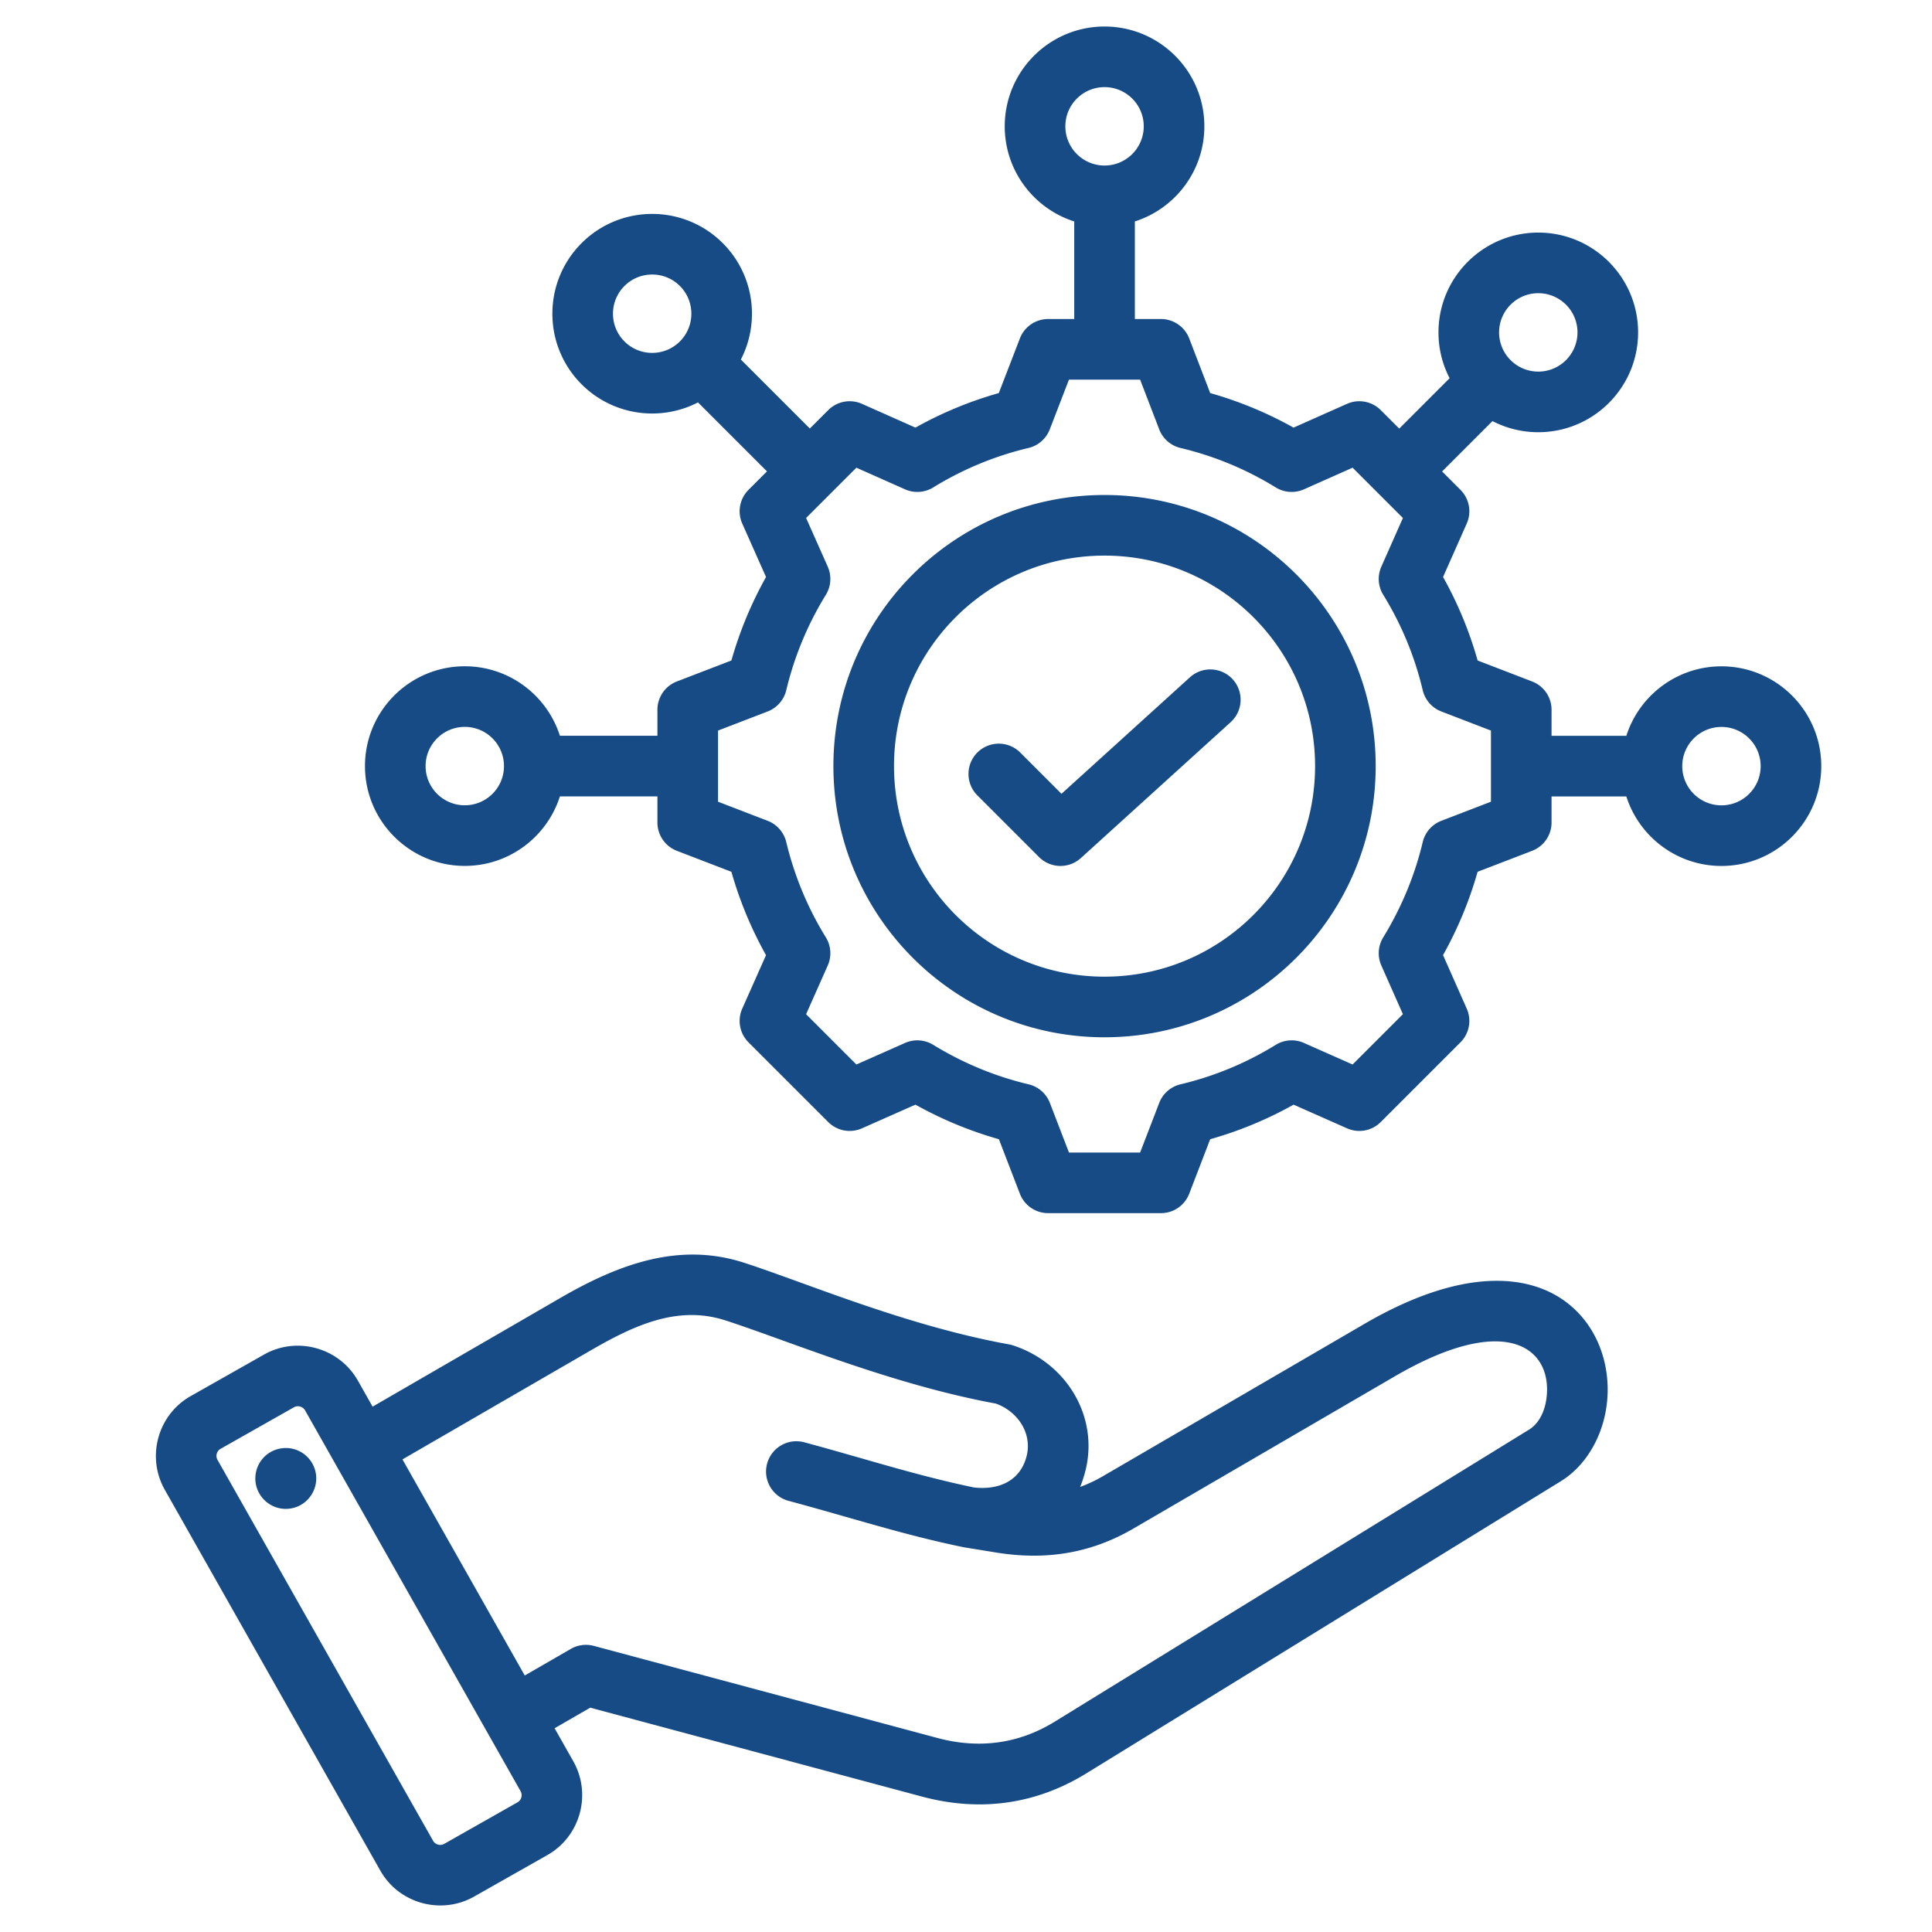
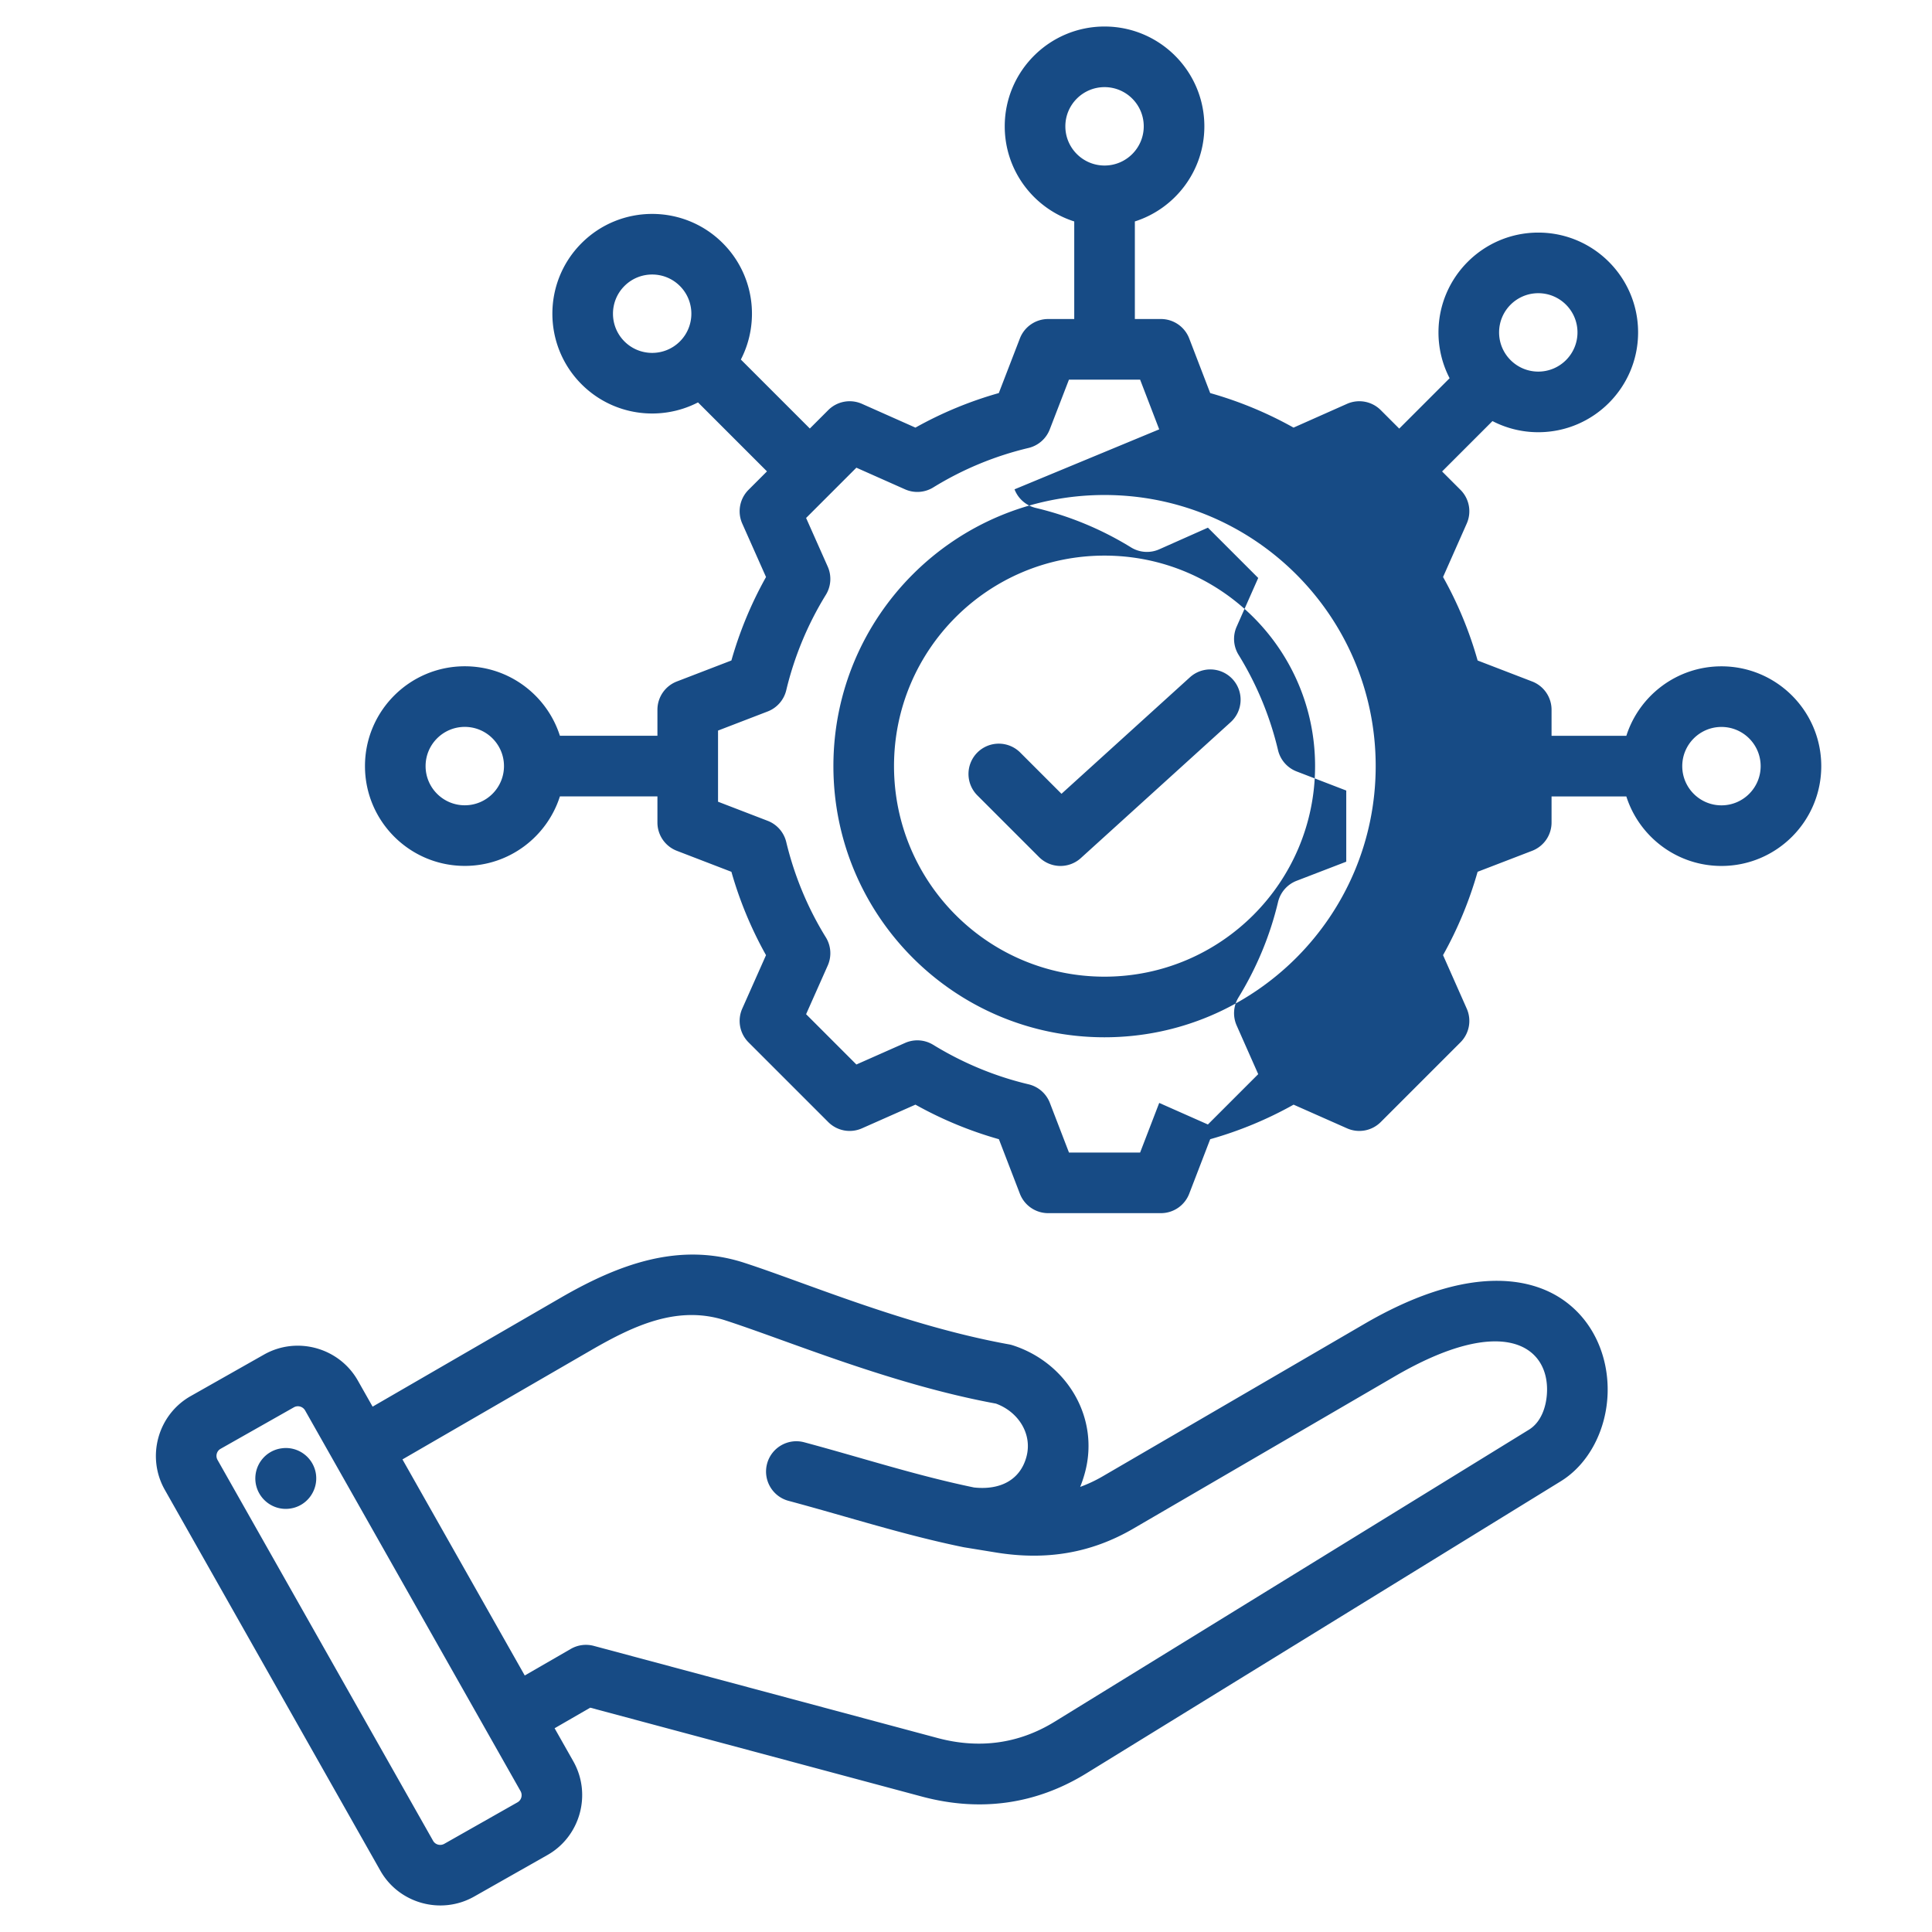
<svg xmlns="http://www.w3.org/2000/svg" version="1.1" width="512" height="512" x="0" y="0" viewBox="0 0 510 510" style="enable-background:new 0 0 512 512" xml:space="preserve" fill-rule="evenodd" class="">
  <g>
-     <path d="m146.403 456.215 4.945 8.737.011.02c4.898 8.712 1.791 19.829-6.871 24.721l-19.345 10.965-.024.013c-8.713 4.898-19.829 1.791-24.724-6.875l-56.888-100.52c-4.943-8.72-1.835-19.848 6.838-24.747l19.368-10.965.007-.004c8.669-4.896 19.79-1.82 24.727 6.849l.011.019 3.901 6.893 49.661-28.752c15.522-8.977 31.398-14.758 48.446-9.222 16.253 5.27 42.785 16.638 69.864 21.531.353.064.701.151 1.042.262 14.278 4.623 22.933 19.073 19.034 33.571a32.87 32.87 0 0 1-1.264 3.793 37.191 37.191 0 0 0 6.003-2.827l68.979-40.175c25.501-14.856 42.525-13.06 52.149-6.604 8.427 5.654 12.354 15.296 12.102 24.771-.255 9.585-4.856 18.722-12.373 23.351l-125.165 77.063c-13.445 8.298-28.171 10.25-43.427 6.18l-.009-.002-87.594-23.476zm-40.163-70.968 32.282 57.043 12.154-7.018a8.002 8.002 0 0 1 6.071-.8l90.789 24.332c10.852 2.895 21.334 1.566 30.897-4.336l.008-.005 125.171-77.067c3.191-1.964 4.66-6.084 4.768-10.152.321-12.049-11.806-20.459-40.202-3.917L299.2 403.5c-11.298 6.585-23.139 8.413-36.045 6.359l-.027-.004-8.55-1.392-.011-.001a8.743 8.743 0 0 1-.323-.06l-.011-.002c-15.589-3.2-30.047-7.908-46.091-12.219-4.264-1.146-6.795-5.538-5.649-9.802s5.538-6.796 9.802-5.65c15.607 4.194 29.677 8.795 44.827 11.93 7.024.76 12.215-2.073 13.832-8.098l.001-.004c1.631-6.065-2.191-11.916-8.066-14.042-27.671-5.094-54.748-16.562-71.36-21.949l-.004-.001c-12.567-4.081-24.052 1.237-35.494 7.854zm-25.698-12.923-.008-.013c-.594-1.025-1.913-1.402-2.945-.82l-19.361 10.961-.007.004c-1.026.58-1.379 1.899-.794 2.93l.002.005 56.891 100.524.003.006c.584 1.033 1.912 1.387 2.95.806l19.326-10.954.01-.006c1.034-.583 1.387-1.912.805-2.951zm-6.264 10.006c4.39-.654 8.467 2.378 9.121 6.769.627 4.39-2.405 8.494-6.795 9.121-4.391.653-8.468-2.405-9.121-6.795-.628-4.391 2.404-8.468 6.795-9.095zm73.524-172.103c-3.39 10.636-13.356 18.348-25.109 18.348-14.542 0-26.347-11.806-26.347-26.348 0-14.541 11.805-26.347 26.347-26.347 11.753 0 21.719 7.712 25.109 18.347h25.742v-6.868a8.001 8.001 0 0 1 5.126-7.466l14.401-5.542a102.25 102.25 0 0 1 9.14-22.031l-6.274-14.11a8 8 0 0 1 1.653-8.907l4.872-4.872-18.208-18.208c-9.917 5.123-22.417 3.529-30.728-4.781-10.282-10.283-10.282-26.979 0-37.261 10.283-10.283 26.979-10.283 37.261 0 8.311 8.31 9.904 20.81 4.781 30.728l18.208 18.208 4.858-4.858a8.002 8.002 0 0 1 8.907-1.653s14.11 6.274 14.109 6.275a101.554 101.554 0 0 1 22.009-9.12l5.567-14.428a8.001 8.001 0 0 1 7.464-5.12h6.883V58.456c-10.635-3.39-18.347-13.356-18.347-25.109C265.226 18.806 277.032 7 291.573 7s26.347 11.806 26.347 26.347c0 11.753-7.712 21.719-18.347 25.109v25.757h6.883a7.999 7.999 0 0 1 7.468 5.131l5.54 14.419a101.58 101.58 0 0 1 22.001 9.117l14.11-6.274a8.002 8.002 0 0 1 8.907 1.653l4.88 4.88 13.299-13.298a26.219 26.219 0 0 1-2.938-12.096c0-14.541 11.806-26.347 26.347-26.347s26.347 11.806 26.347 26.347c0 14.542-11.806 26.348-26.347 26.348a26.218 26.218 0 0 1-12.095-2.938l-13.299 13.298 4.85 4.85a8 8 0 0 1 1.658 8.897l-6.252 14.114a101.348 101.348 0 0 1 9.124 22.041l14.39 5.538a8.001 8.001 0 0 1 5.126 7.466v6.883h19.74c3.39-10.635 13.356-18.347 25.108-18.347 14.542 0 26.348 11.806 26.348 26.347 0 14.542-11.806 26.348-26.348 26.348-11.752 0-21.718-7.712-25.108-18.348h-19.74v6.884a8.001 8.001 0 0 1-5.126 7.466l-14.394 5.539a102.388 102.388 0 0 1-9.124 22.001l6.256 14.123a8 8 0 0 1-1.658 8.897l-21.044 21.043a7.997 7.997 0 0 1-8.896 1.658l-14.109-6.25a101.32 101.32 0 0 1-22.015 9.12l-5.539 14.392a8 8 0 0 1-7.467 5.127H276.69a8 8 0 0 1-7.467-5.127l-5.538-14.391a102.157 102.157 0 0 1-22.031-9.127l-14.124 6.256a7.997 7.997 0 0 1-8.896-1.658l-21.044-21.043a8 8 0 0 1-1.653-8.907l6.272-14.105a102.162 102.162 0 0 1-9.135-22.004l-14.404-5.544a8.001 8.001 0 0 1-5.126-7.466v-6.899zm-14.762-8c0-5.71-4.636-10.347-10.347-10.347s-10.347 4.637-10.347 10.347c0 5.711 4.636 10.348 10.347 10.348s10.347-4.637 10.347-10.348zM291.573 43.695c5.711 0 10.347-4.637 10.347-10.348S297.284 23 291.573 23s-10.347 4.636-10.347 10.347 4.636 10.348 10.347 10.348zm152.5 158.547c0 5.711 4.637 10.348 10.347 10.348 5.711 0 10.348-4.637 10.348-10.348 0-5.71-4.637-10.347-10.348-10.347-5.71 0-10.347 4.637-10.347 10.347zM406.07 77.398c-5.711 0-10.347 4.637-10.347 10.347 0 5.711 4.636 10.348 10.347 10.348s10.347-4.637 10.347-10.348c0-5.71-4.636-10.347-10.347-10.347zm-100.067 35.94-5.043-13.125h-18.782l-5.069 13.136a7.997 7.997 0 0 1-5.614 4.903 85.624 85.624 0 0 0-25.142 10.419 8 8 0 0 1-7.447.499l-12.844-5.711-13.272 13.272 5.711 12.845a8 8 0 0 1-.5 7.447 86.343 86.343 0 0 0-10.452 25.189 8.004 8.004 0 0 1-4.906 5.599l-13.099 5.041v18.781l13.099 5.041a7.998 7.998 0 0 1 4.904 5.594c2.14 8.887 5.648 17.391 10.448 25.153a8.002 8.002 0 0 1 .506 7.458l-5.711 12.845 13.277 13.278 12.85-5.692a8 8 0 0 1 7.419.493c7.791 4.774 16.267 8.316 25.183 10.428a8 8 0 0 1 5.622 4.911l5.042 13.1h18.78l5.042-13.1a8 8 0 0 1 5.616-4.909 85.297 85.297 0 0 0 25.131-10.412 8 8 0 0 1 7.447-.511l12.85 5.692 13.283-13.284-5.691-12.849a7.997 7.997 0 0 1 .493-7.419c4.774-7.793 8.317-16.27 10.429-25.159a8 8 0 0 1 4.91-5.617l13.099-5.041v-18.781l-13.099-5.041a8 8 0 0 1-4.911-5.622 85.462 85.462 0 0 0-10.417-25.166 7.997 7.997 0 0 1-.504-7.437l5.691-12.849-13.278-13.278-12.844 5.711a8 8 0 0 1-7.447-.499 85.624 85.624 0 0 0-25.142-10.419 7.998 7.998 0 0 1-5.618-4.914zm-14.448 17.33c39.536 0 71.593 32.02 71.593 71.556 0 39.535-32.058 71.593-71.593 71.593-39.537 0-71.557-32.056-71.557-71.593 0-39.538 32.019-71.556 71.557-71.556zm0 16c-30.697 0-55.557 24.859-55.557 55.556 0 30.699 24.858 55.593 55.557 55.593s55.593-24.893 55.593-55.593c0-30.698-24.895-55.556-55.593-55.556zm-33.556 63.295a8.003 8.003 0 0 1 0-11.314 8.003 8.003 0 0 1 11.313 0l10.896 10.896 33.908-30.76a8.003 8.003 0 0 1 11.3.55c2.966 3.27 2.72 8.334-.55 11.3l-39.552 35.88a8 8 0 0 1-11.032-.268zM164.84 75.495c-4.038 4.038-4.038 10.595 0 14.633s10.595 4.038 14.633 0c4.039-4.038 4.039-10.595 0-14.633-4.038-4.039-10.595-4.039-14.633 0z" fill="#174b85" opacity="1" data-original="#000000" />
+     <path d="m146.403 456.215 4.945 8.737.011.02c4.898 8.712 1.791 19.829-6.871 24.721l-19.345 10.965-.024.013c-8.713 4.898-19.829 1.791-24.724-6.875l-56.888-100.52c-4.943-8.72-1.835-19.848 6.838-24.747l19.368-10.965.007-.004c8.669-4.896 19.79-1.82 24.727 6.849l.011.019 3.901 6.893 49.661-28.752c15.522-8.977 31.398-14.758 48.446-9.222 16.253 5.27 42.785 16.638 69.864 21.531.353.064.701.151 1.042.262 14.278 4.623 22.933 19.073 19.034 33.571a32.87 32.87 0 0 1-1.264 3.793 37.191 37.191 0 0 0 6.003-2.827l68.979-40.175c25.501-14.856 42.525-13.06 52.149-6.604 8.427 5.654 12.354 15.296 12.102 24.771-.255 9.585-4.856 18.722-12.373 23.351l-125.165 77.063c-13.445 8.298-28.171 10.25-43.427 6.18l-.009-.002-87.594-23.476zm-40.163-70.968 32.282 57.043 12.154-7.018a8.002 8.002 0 0 1 6.071-.8l90.789 24.332c10.852 2.895 21.334 1.566 30.897-4.336l.008-.005 125.171-77.067c3.191-1.964 4.66-6.084 4.768-10.152.321-12.049-11.806-20.459-40.202-3.917L299.2 403.5c-11.298 6.585-23.139 8.413-36.045 6.359l-.027-.004-8.55-1.392-.011-.001a8.743 8.743 0 0 1-.323-.06l-.011-.002c-15.589-3.2-30.047-7.908-46.091-12.219-4.264-1.146-6.795-5.538-5.649-9.802s5.538-6.796 9.802-5.65c15.607 4.194 29.677 8.795 44.827 11.93 7.024.76 12.215-2.073 13.832-8.098l.001-.004c1.631-6.065-2.191-11.916-8.066-14.042-27.671-5.094-54.748-16.562-71.36-21.949l-.004-.001c-12.567-4.081-24.052 1.237-35.494 7.854zm-25.698-12.923-.008-.013c-.594-1.025-1.913-1.402-2.945-.82l-19.361 10.961-.007.004c-1.026.58-1.379 1.899-.794 2.93l.002.005 56.891 100.524.003.006c.584 1.033 1.912 1.387 2.95.806l19.326-10.954.01-.006c1.034-.583 1.387-1.912.805-2.951zm-6.264 10.006c4.39-.654 8.467 2.378 9.121 6.769.627 4.39-2.405 8.494-6.795 9.121-4.391.653-8.468-2.405-9.121-6.795-.628-4.391 2.404-8.468 6.795-9.095zm73.524-172.103c-3.39 10.636-13.356 18.348-25.109 18.348-14.542 0-26.347-11.806-26.347-26.348 0-14.541 11.805-26.347 26.347-26.347 11.753 0 21.719 7.712 25.109 18.347h25.742v-6.868a8.001 8.001 0 0 1 5.126-7.466l14.401-5.542a102.25 102.25 0 0 1 9.14-22.031l-6.274-14.11a8 8 0 0 1 1.653-8.907l4.872-4.872-18.208-18.208c-9.917 5.123-22.417 3.529-30.728-4.781-10.282-10.283-10.282-26.979 0-37.261 10.283-10.283 26.979-10.283 37.261 0 8.311 8.31 9.904 20.81 4.781 30.728l18.208 18.208 4.858-4.858a8.002 8.002 0 0 1 8.907-1.653s14.11 6.274 14.109 6.275a101.554 101.554 0 0 1 22.009-9.12l5.567-14.428a8.001 8.001 0 0 1 7.464-5.12h6.883V58.456c-10.635-3.39-18.347-13.356-18.347-25.109C265.226 18.806 277.032 7 291.573 7s26.347 11.806 26.347 26.347c0 11.753-7.712 21.719-18.347 25.109v25.757h6.883a7.999 7.999 0 0 1 7.468 5.131l5.54 14.419a101.58 101.58 0 0 1 22.001 9.117l14.11-6.274a8.002 8.002 0 0 1 8.907 1.653l4.88 4.88 13.299-13.298a26.219 26.219 0 0 1-2.938-12.096c0-14.541 11.806-26.347 26.347-26.347s26.347 11.806 26.347 26.347c0 14.542-11.806 26.348-26.347 26.348a26.218 26.218 0 0 1-12.095-2.938l-13.299 13.298 4.85 4.85a8 8 0 0 1 1.658 8.897l-6.252 14.114a101.348 101.348 0 0 1 9.124 22.041l14.39 5.538a8.001 8.001 0 0 1 5.126 7.466v6.883h19.74c3.39-10.635 13.356-18.347 25.108-18.347 14.542 0 26.348 11.806 26.348 26.347 0 14.542-11.806 26.348-26.348 26.348-11.752 0-21.718-7.712-25.108-18.348h-19.74v6.884a8.001 8.001 0 0 1-5.126 7.466l-14.394 5.539a102.388 102.388 0 0 1-9.124 22.001l6.256 14.123a8 8 0 0 1-1.658 8.897l-21.044 21.043a7.997 7.997 0 0 1-8.896 1.658l-14.109-6.25a101.32 101.32 0 0 1-22.015 9.12l-5.539 14.392a8 8 0 0 1-7.467 5.127H276.69a8 8 0 0 1-7.467-5.127l-5.538-14.391a102.157 102.157 0 0 1-22.031-9.127l-14.124 6.256a7.997 7.997 0 0 1-8.896-1.658l-21.044-21.043a8 8 0 0 1-1.653-8.907l6.272-14.105a102.162 102.162 0 0 1-9.135-22.004l-14.404-5.544a8.001 8.001 0 0 1-5.126-7.466v-6.899zm-14.762-8c0-5.71-4.636-10.347-10.347-10.347s-10.347 4.637-10.347 10.347c0 5.711 4.636 10.348 10.347 10.348s10.347-4.637 10.347-10.348zM291.573 43.695c5.711 0 10.347-4.637 10.347-10.348S297.284 23 291.573 23s-10.347 4.636-10.347 10.347 4.636 10.348 10.347 10.348zm152.5 158.547c0 5.711 4.637 10.348 10.347 10.348 5.711 0 10.348-4.637 10.348-10.348 0-5.71-4.637-10.347-10.348-10.347-5.71 0-10.347 4.637-10.347 10.347zM406.07 77.398c-5.711 0-10.347 4.637-10.347 10.347 0 5.711 4.636 10.348 10.347 10.348s10.347-4.637 10.347-10.348c0-5.71-4.636-10.347-10.347-10.347zm-100.067 35.94-5.043-13.125h-18.782l-5.069 13.136a7.997 7.997 0 0 1-5.614 4.903 85.624 85.624 0 0 0-25.142 10.419 8 8 0 0 1-7.447.499l-12.844-5.711-13.272 13.272 5.711 12.845a8 8 0 0 1-.5 7.447 86.343 86.343 0 0 0-10.452 25.189 8.004 8.004 0 0 1-4.906 5.599l-13.099 5.041v18.781l13.099 5.041a7.998 7.998 0 0 1 4.904 5.594c2.14 8.887 5.648 17.391 10.448 25.153a8.002 8.002 0 0 1 .506 7.458l-5.711 12.845 13.277 13.278 12.85-5.692a8 8 0 0 1 7.419.493c7.791 4.774 16.267 8.316 25.183 10.428a8 8 0 0 1 5.622 4.911l5.042 13.1h18.78l5.042-13.1l12.85 5.692 13.283-13.284-5.691-12.849a7.997 7.997 0 0 1 .493-7.419c4.774-7.793 8.317-16.27 10.429-25.159a8 8 0 0 1 4.91-5.617l13.099-5.041v-18.781l-13.099-5.041a8 8 0 0 1-4.911-5.622 85.462 85.462 0 0 0-10.417-25.166 7.997 7.997 0 0 1-.504-7.437l5.691-12.849-13.278-13.278-12.844 5.711a8 8 0 0 1-7.447-.499 85.624 85.624 0 0 0-25.142-10.419 7.998 7.998 0 0 1-5.618-4.914zm-14.448 17.33c39.536 0 71.593 32.02 71.593 71.556 0 39.535-32.058 71.593-71.593 71.593-39.537 0-71.557-32.056-71.557-71.593 0-39.538 32.019-71.556 71.557-71.556zm0 16c-30.697 0-55.557 24.859-55.557 55.556 0 30.699 24.858 55.593 55.557 55.593s55.593-24.893 55.593-55.593c0-30.698-24.895-55.556-55.593-55.556zm-33.556 63.295a8.003 8.003 0 0 1 0-11.314 8.003 8.003 0 0 1 11.313 0l10.896 10.896 33.908-30.76a8.003 8.003 0 0 1 11.3.55c2.966 3.27 2.72 8.334-.55 11.3l-39.552 35.88a8 8 0 0 1-11.032-.268zM164.84 75.495c-4.038 4.038-4.038 10.595 0 14.633s10.595 4.038 14.633 0c4.039-4.038 4.039-10.595 0-14.633-4.038-4.039-10.595-4.039-14.633 0z" fill="#174b85" opacity="1" data-original="#000000" />
  </g>
</svg>